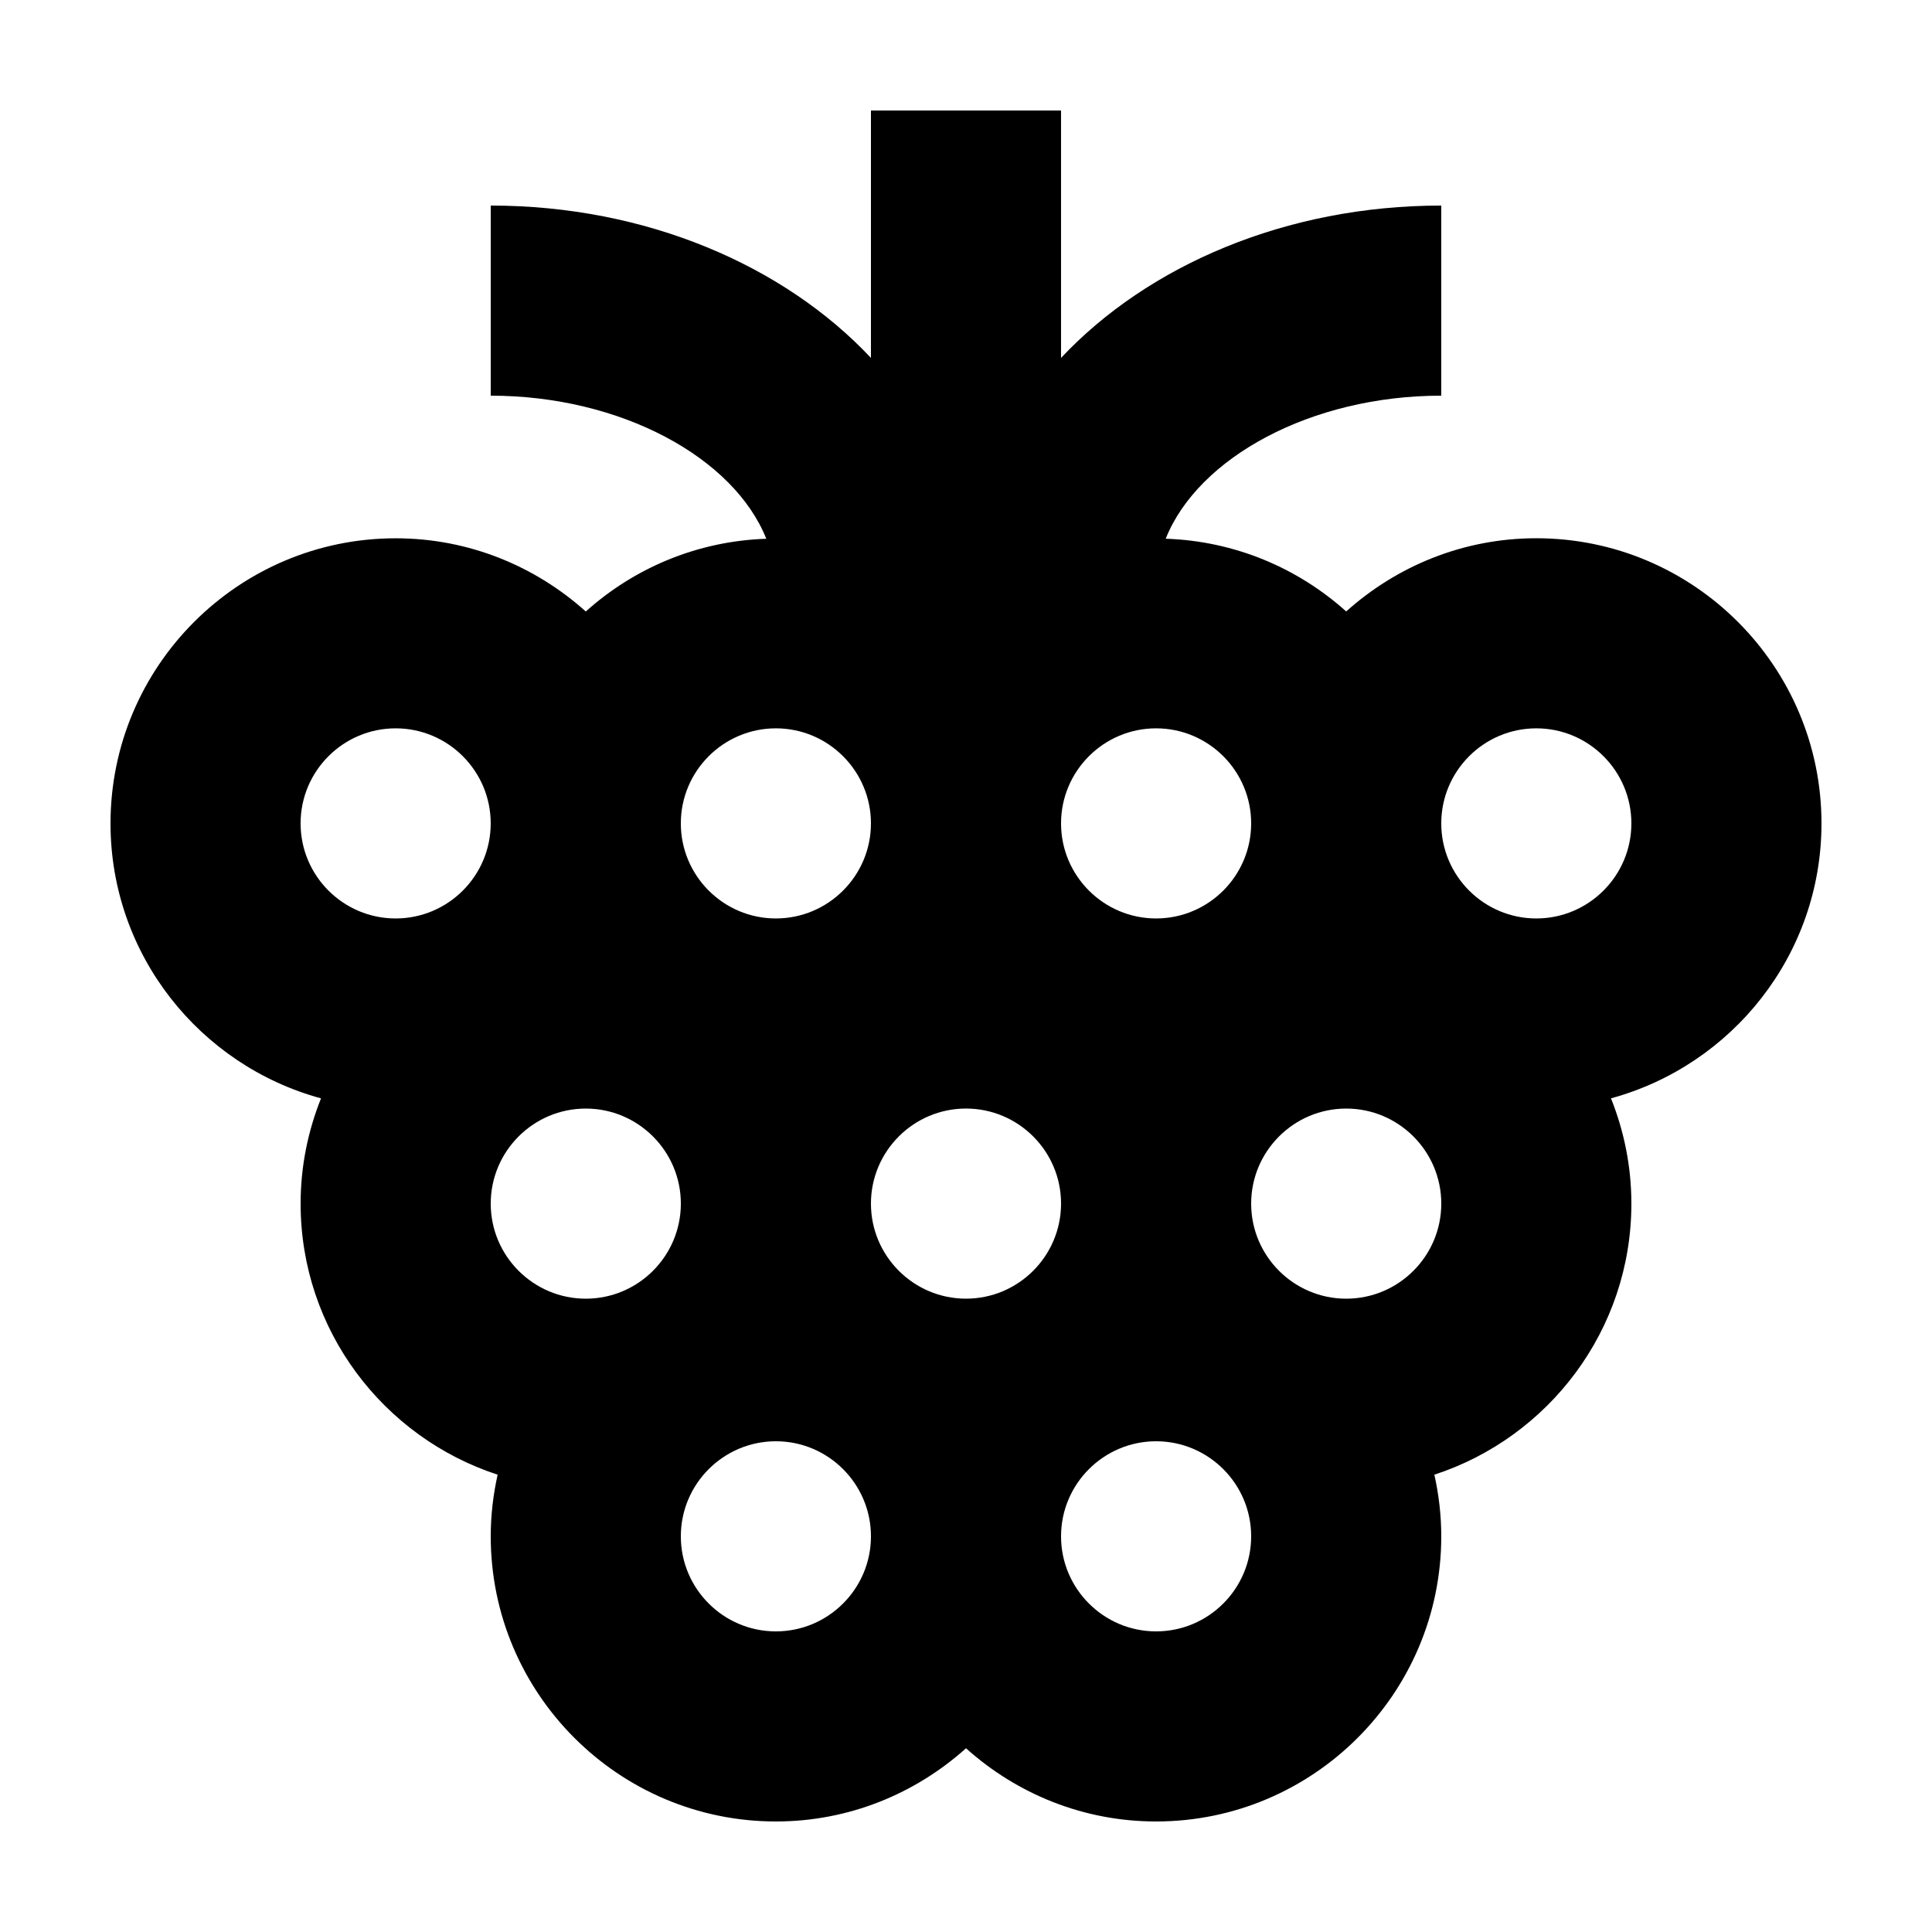
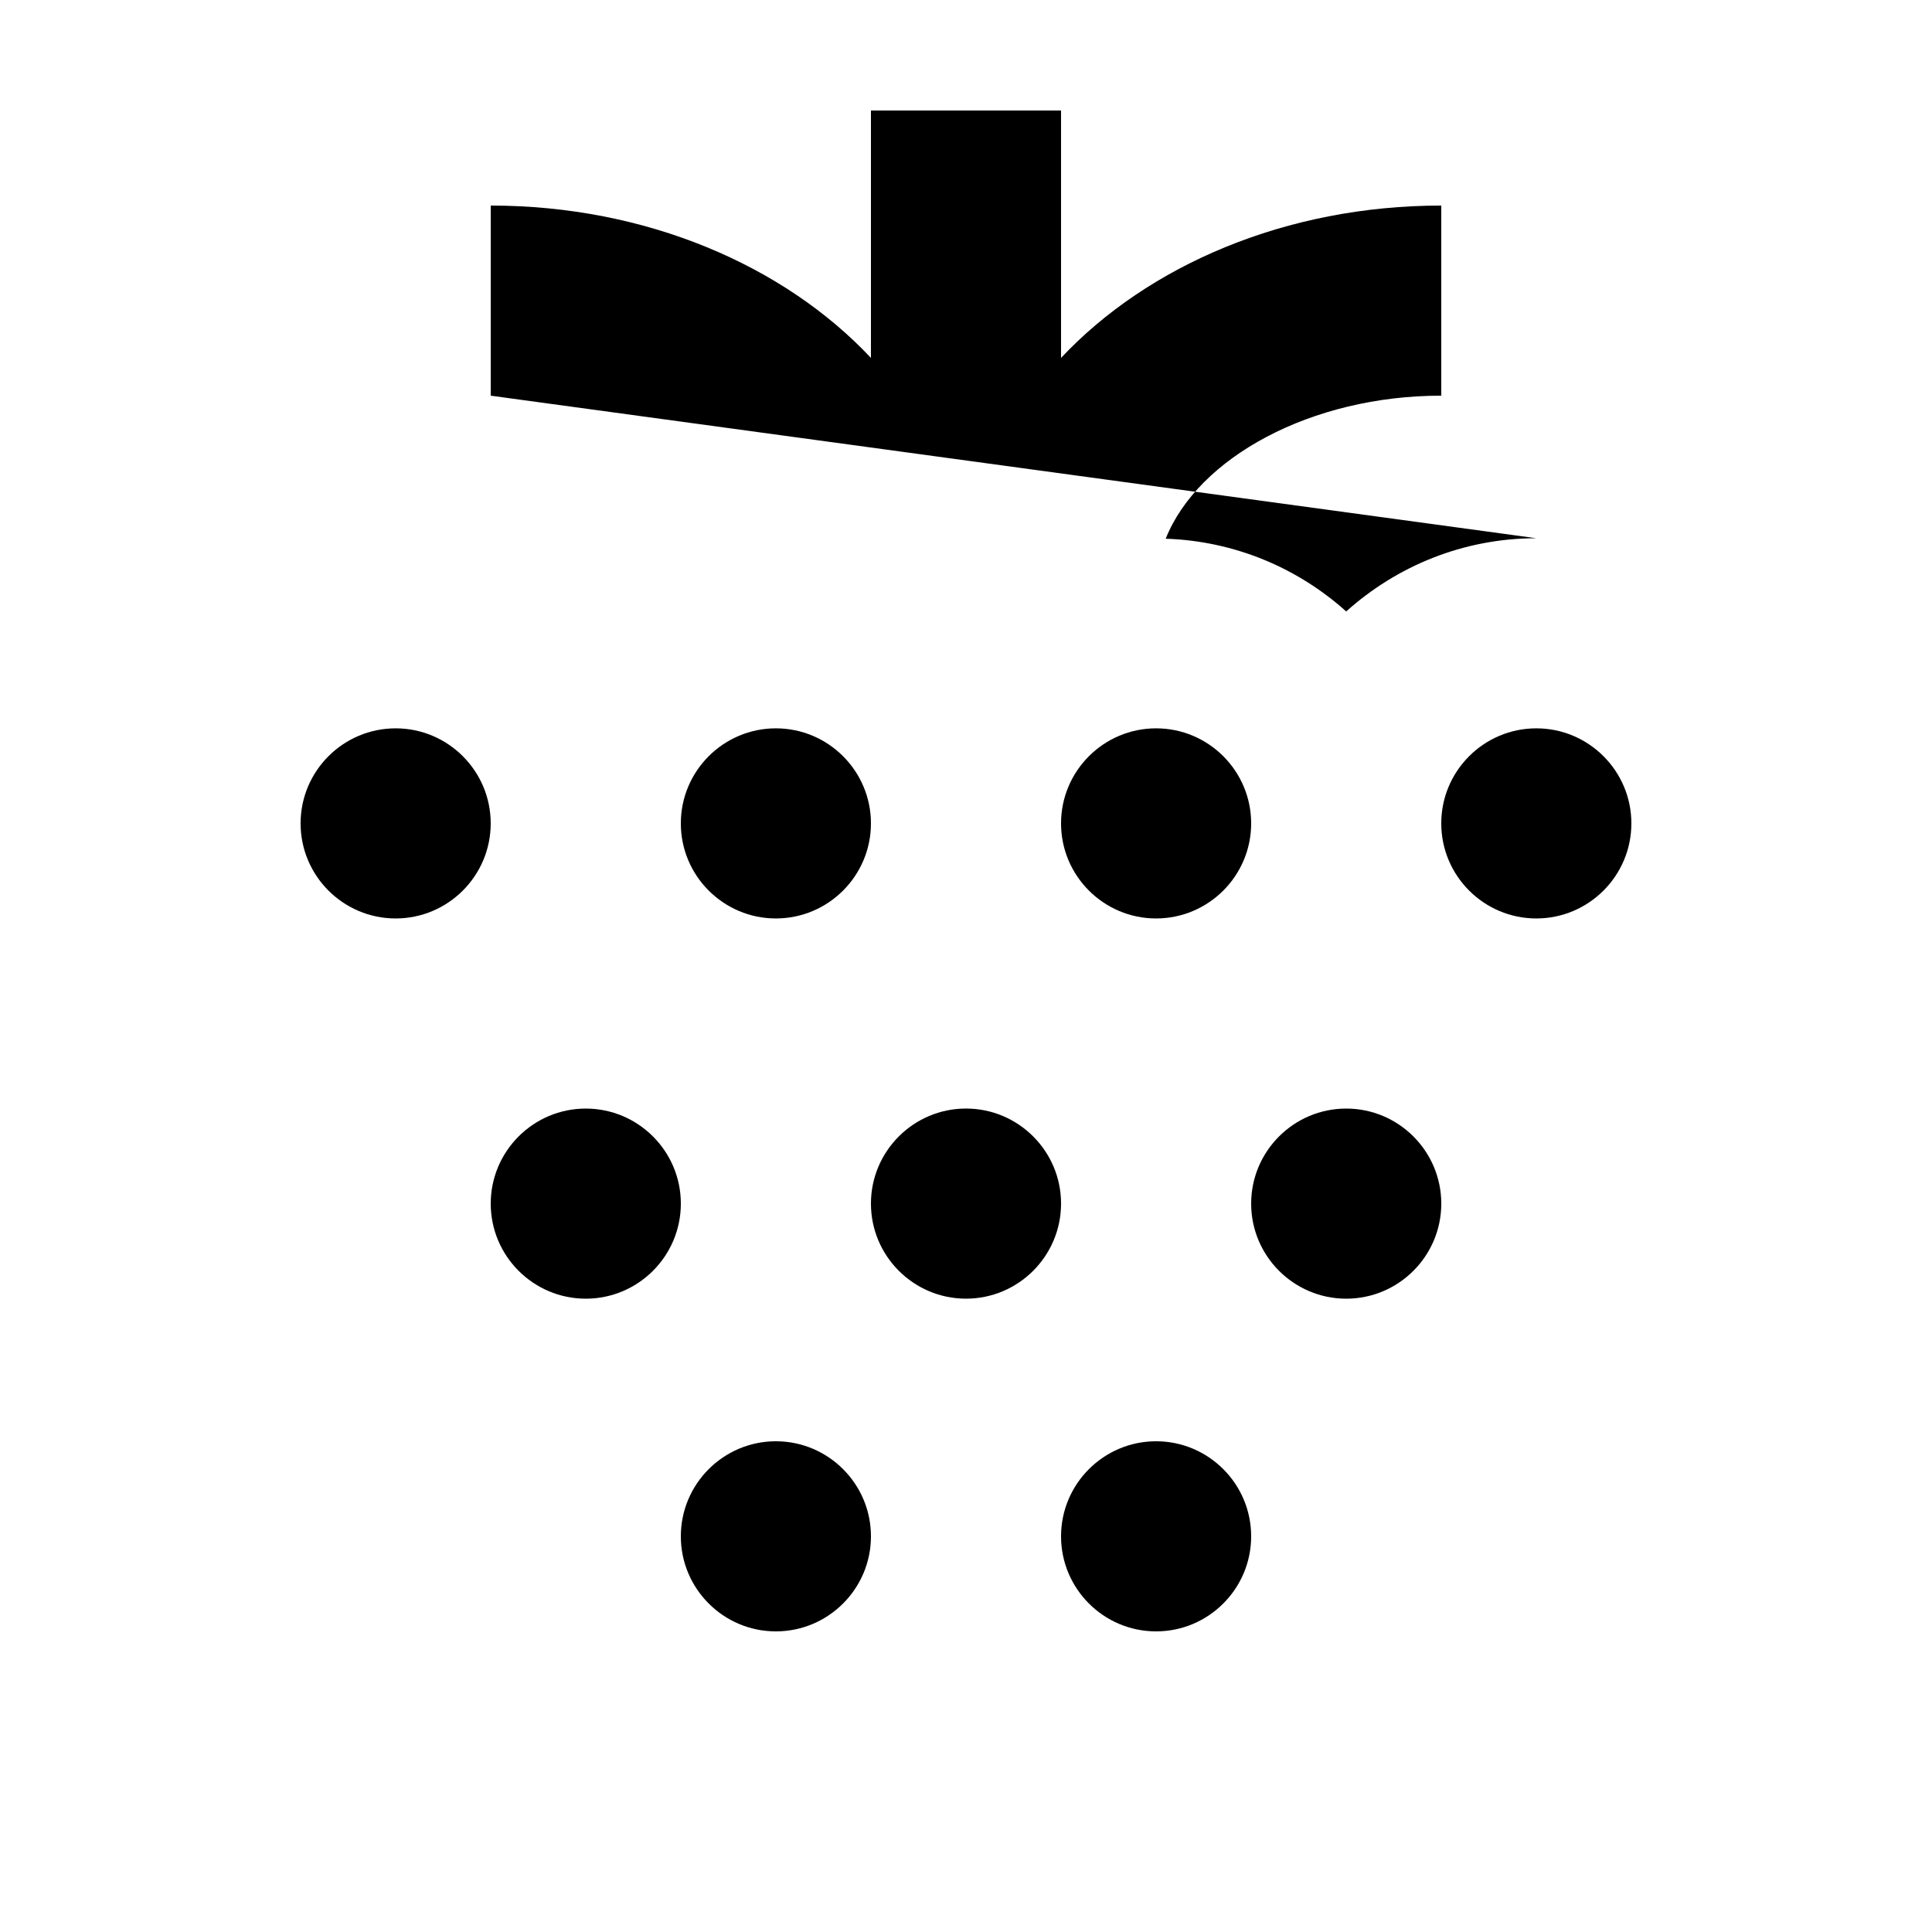
<svg xmlns="http://www.w3.org/2000/svg" fill="#000000" width="800px" height="800px" version="1.1" viewBox="144 144 512 512">
-   <path d="m551.14 286.64c-19.367 0-36.996 7.387-50.383 19.402-12.793-11.488-29.477-18.66-47.836-19.277 8.582-21.496 38.504-37.91 73.027-37.91v-50.379c-41.156 0-77.762 15.875-100.76 40.375v-65.566h-50.379v65.566c-23-24.5-59.605-40.375-100.76-40.375v50.383c34.527 0 64.449 16.414 73.027 37.918-18.359 0.613-35.047 7.789-47.836 19.277-13.387-12.02-31.016-19.402-50.383-19.402-41.672 0-75.57 33.902-75.57 75.57 0 34.812 23.695 64.125 55.785 72.855-3.449 8.637-5.406 18.031-5.406 27.898 0 33.512 21.945 61.965 52.211 71.832-1.168 5.266-1.828 10.719-1.828 16.332 0 41.672 33.902 75.57 75.57 75.57 19.367 0 36.996-7.387 50.383-19.402 13.383 12.02 31.012 19.402 50.379 19.402 41.672 0 75.57-33.902 75.57-75.57 0-5.613-0.66-11.07-1.828-16.332 30.266-9.871 52.211-38.32 52.211-71.832 0-9.863-1.953-19.262-5.406-27.906 32.094-8.734 55.785-38.043 55.785-72.859 0-41.668-33.898-75.57-75.57-75.57zm0 100.76c-13.891 0-25.191-11.301-25.191-25.191 0-13.891 11.301-25.191 25.191-25.191s25.191 11.301 25.191 25.191c0 13.891-11.301 25.191-25.191 25.191zm-327.48-25.191c0-13.891 11.301-25.191 25.191-25.191s25.191 11.301 25.191 25.191c0 13.891-11.301 25.191-25.191 25.191s-25.191-11.301-25.191-25.191zm176.34 125.95c-13.891 0-25.191-11.301-25.191-25.191s11.301-25.191 25.191-25.191 25.191 11.301 25.191 25.191c-0.004 13.891-11.305 25.191-25.191 25.191zm50.379-100.76c-13.891 0-25.191-11.301-25.191-25.191 0-13.891 11.301-25.191 25.191-25.191s25.191 11.301 25.191 25.191c0 13.891-11.301 25.191-25.191 25.191zm-75.57-25.191c0 13.891-11.301 25.191-25.191 25.191-13.891 0-25.191-11.301-25.191-25.191 0-13.891 11.301-25.191 25.191-25.191 13.891 0.004 25.191 11.305 25.191 25.191zm-75.57 75.574c13.891 0 25.191 11.301 25.191 25.191 0 13.891-11.301 25.191-25.191 25.191s-25.191-11.301-25.191-25.191c0-13.891 11.301-25.191 25.191-25.191zm50.379 138.55c-13.891 0-25.191-11.301-25.191-25.191s11.301-25.191 25.191-25.191c13.891 0 25.191 11.301 25.191 25.191s-11.301 25.191-25.191 25.191zm100.76 0c-13.891 0-25.191-11.301-25.191-25.191s11.301-25.191 25.191-25.191 25.191 11.301 25.191 25.191-11.301 25.191-25.191 25.191zm50.383-88.168c-13.891 0-25.191-11.301-25.191-25.191s11.301-25.191 25.191-25.191 25.191 11.301 25.191 25.191c-0.004 13.891-11.301 25.191-25.191 25.191z" />
+   <path d="m551.14 286.64c-19.367 0-36.996 7.387-50.383 19.402-12.793-11.488-29.477-18.66-47.836-19.277 8.582-21.496 38.504-37.91 73.027-37.91v-50.379c-41.156 0-77.762 15.875-100.76 40.375v-65.566h-50.379v65.566c-23-24.5-59.605-40.375-100.76-40.375v50.383zm0 100.76c-13.891 0-25.191-11.301-25.191-25.191 0-13.891 11.301-25.191 25.191-25.191s25.191 11.301 25.191 25.191c0 13.891-11.301 25.191-25.191 25.191zm-327.48-25.191c0-13.891 11.301-25.191 25.191-25.191s25.191 11.301 25.191 25.191c0 13.891-11.301 25.191-25.191 25.191s-25.191-11.301-25.191-25.191zm176.34 125.95c-13.891 0-25.191-11.301-25.191-25.191s11.301-25.191 25.191-25.191 25.191 11.301 25.191 25.191c-0.004 13.891-11.305 25.191-25.191 25.191zm50.379-100.76c-13.891 0-25.191-11.301-25.191-25.191 0-13.891 11.301-25.191 25.191-25.191s25.191 11.301 25.191 25.191c0 13.891-11.301 25.191-25.191 25.191zm-75.57-25.191c0 13.891-11.301 25.191-25.191 25.191-13.891 0-25.191-11.301-25.191-25.191 0-13.891 11.301-25.191 25.191-25.191 13.891 0.004 25.191 11.305 25.191 25.191zm-75.57 75.574c13.891 0 25.191 11.301 25.191 25.191 0 13.891-11.301 25.191-25.191 25.191s-25.191-11.301-25.191-25.191c0-13.891 11.301-25.191 25.191-25.191zm50.379 138.55c-13.891 0-25.191-11.301-25.191-25.191s11.301-25.191 25.191-25.191c13.891 0 25.191 11.301 25.191 25.191s-11.301 25.191-25.191 25.191zm100.76 0c-13.891 0-25.191-11.301-25.191-25.191s11.301-25.191 25.191-25.191 25.191 11.301 25.191 25.191-11.301 25.191-25.191 25.191zm50.383-88.168c-13.891 0-25.191-11.301-25.191-25.191s11.301-25.191 25.191-25.191 25.191 11.301 25.191 25.191c-0.004 13.891-11.301 25.191-25.191 25.191z" />
</svg>